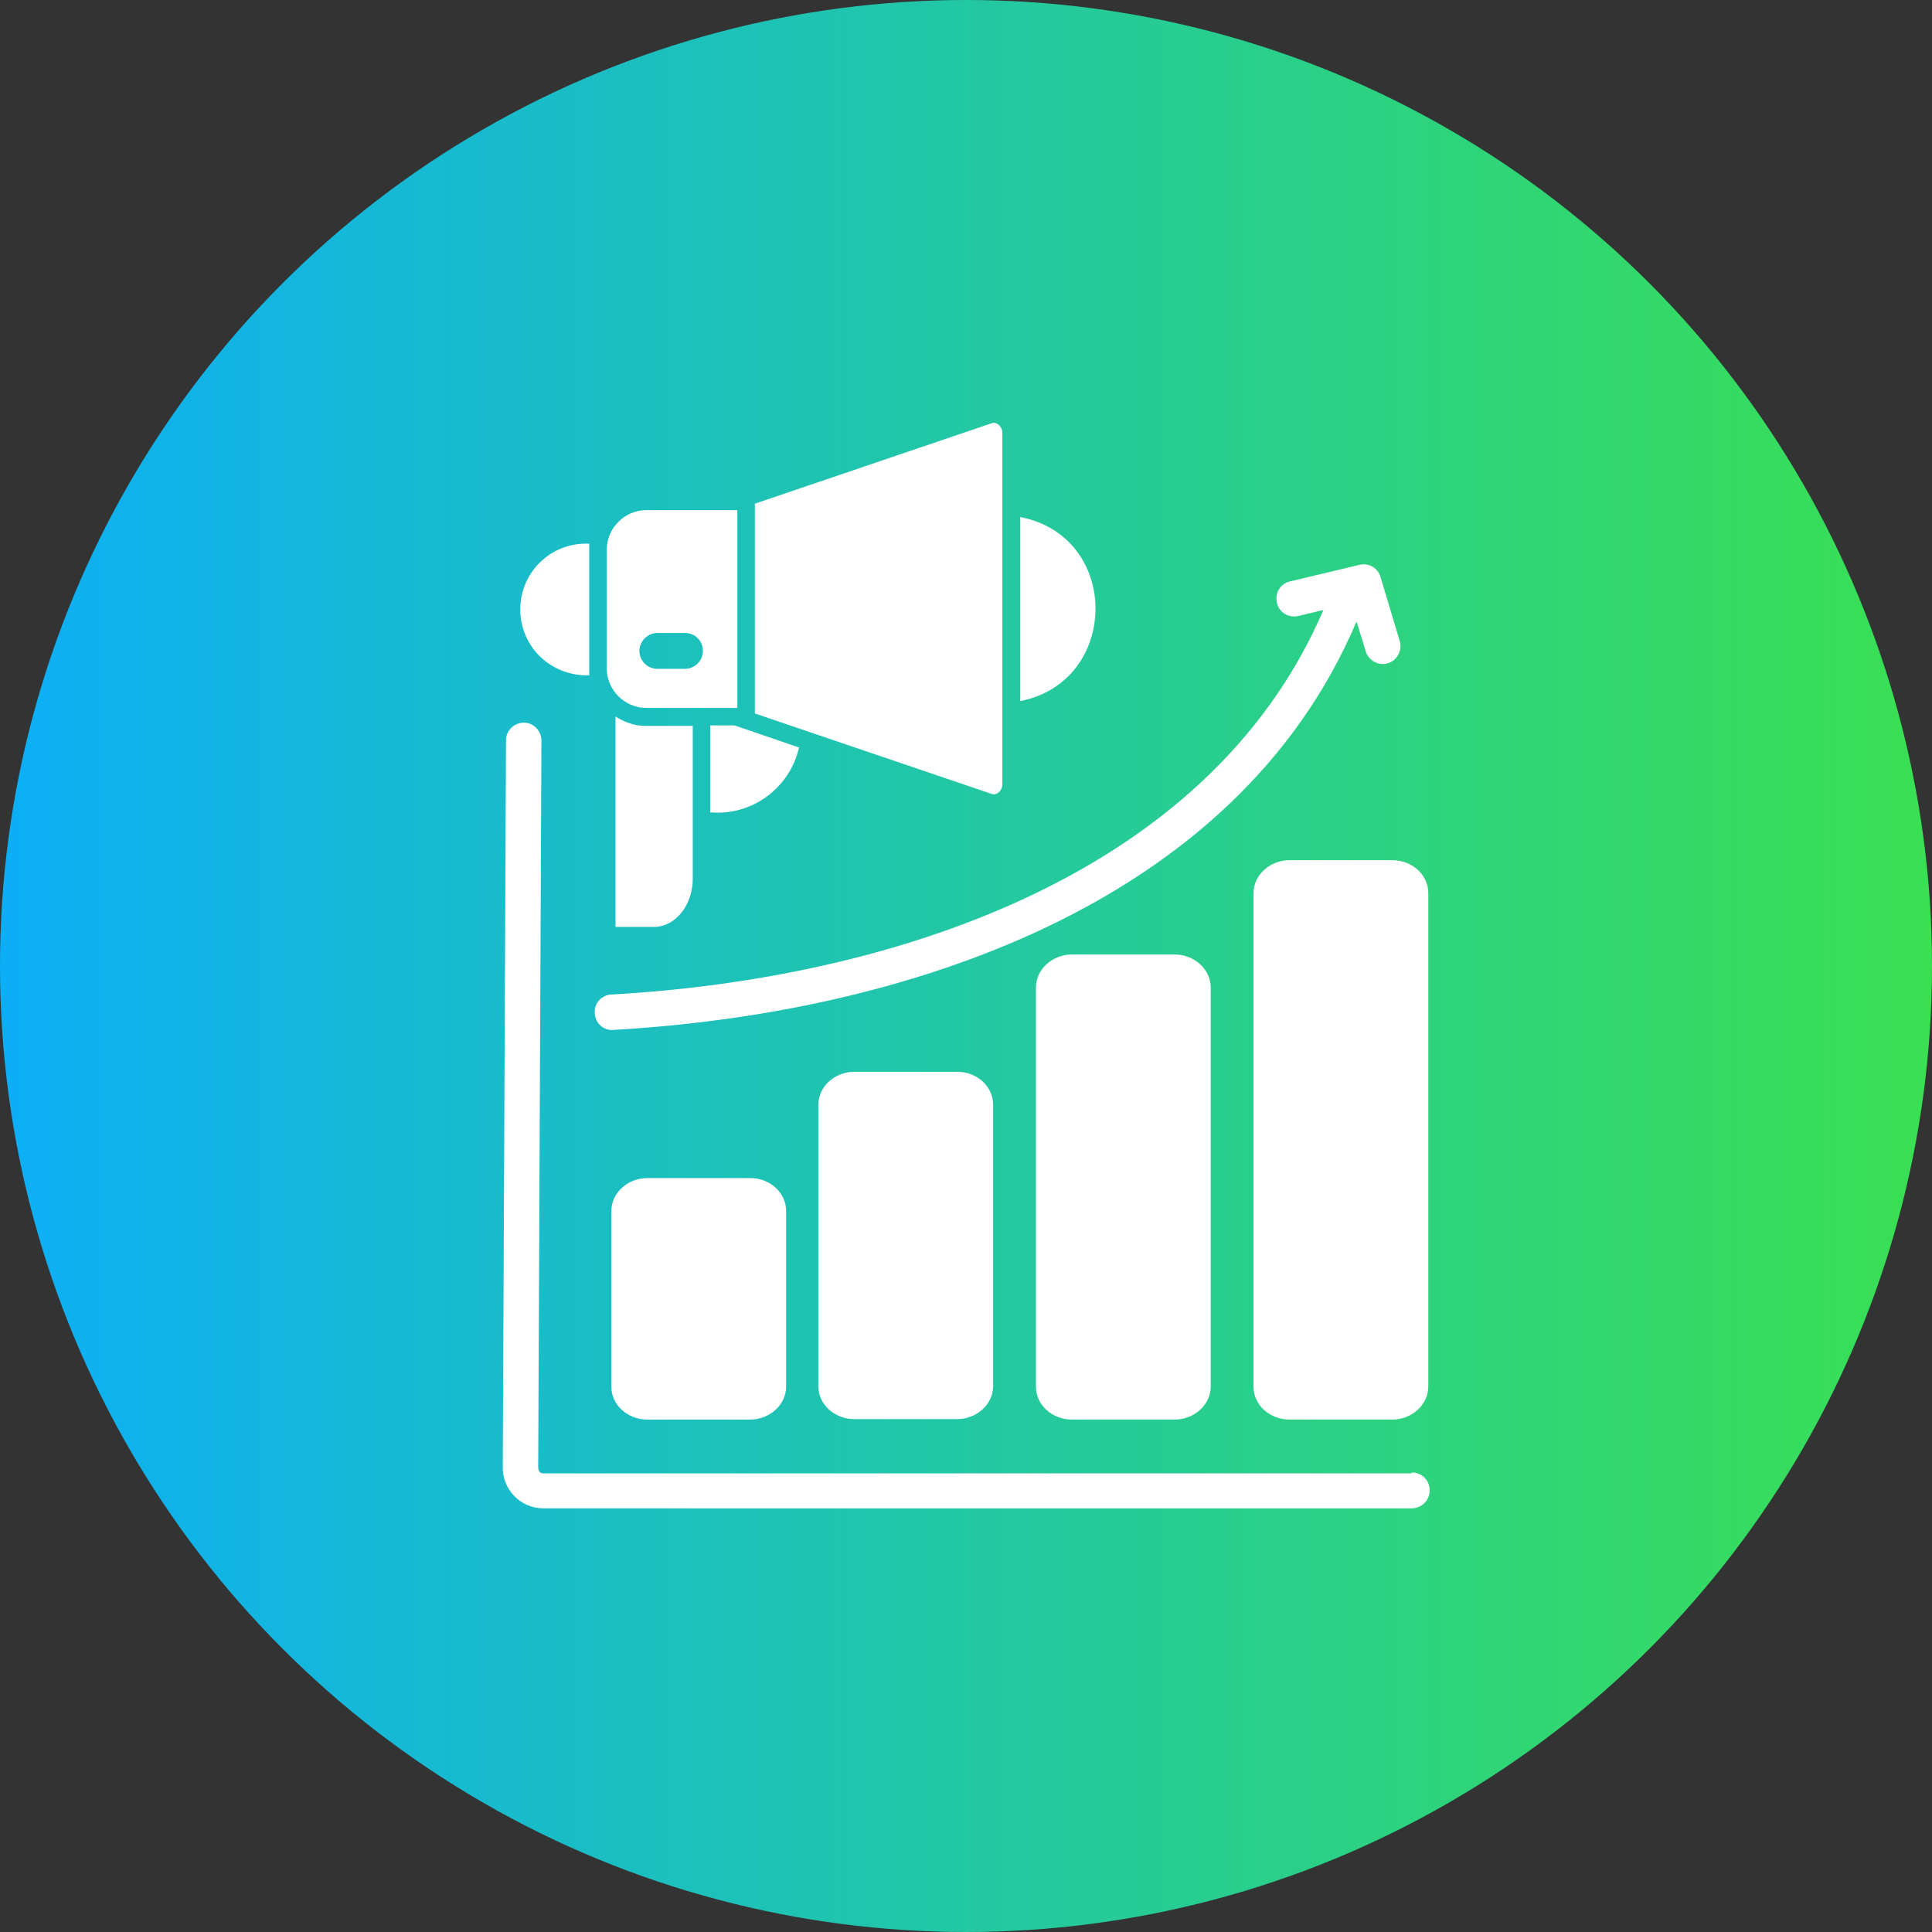
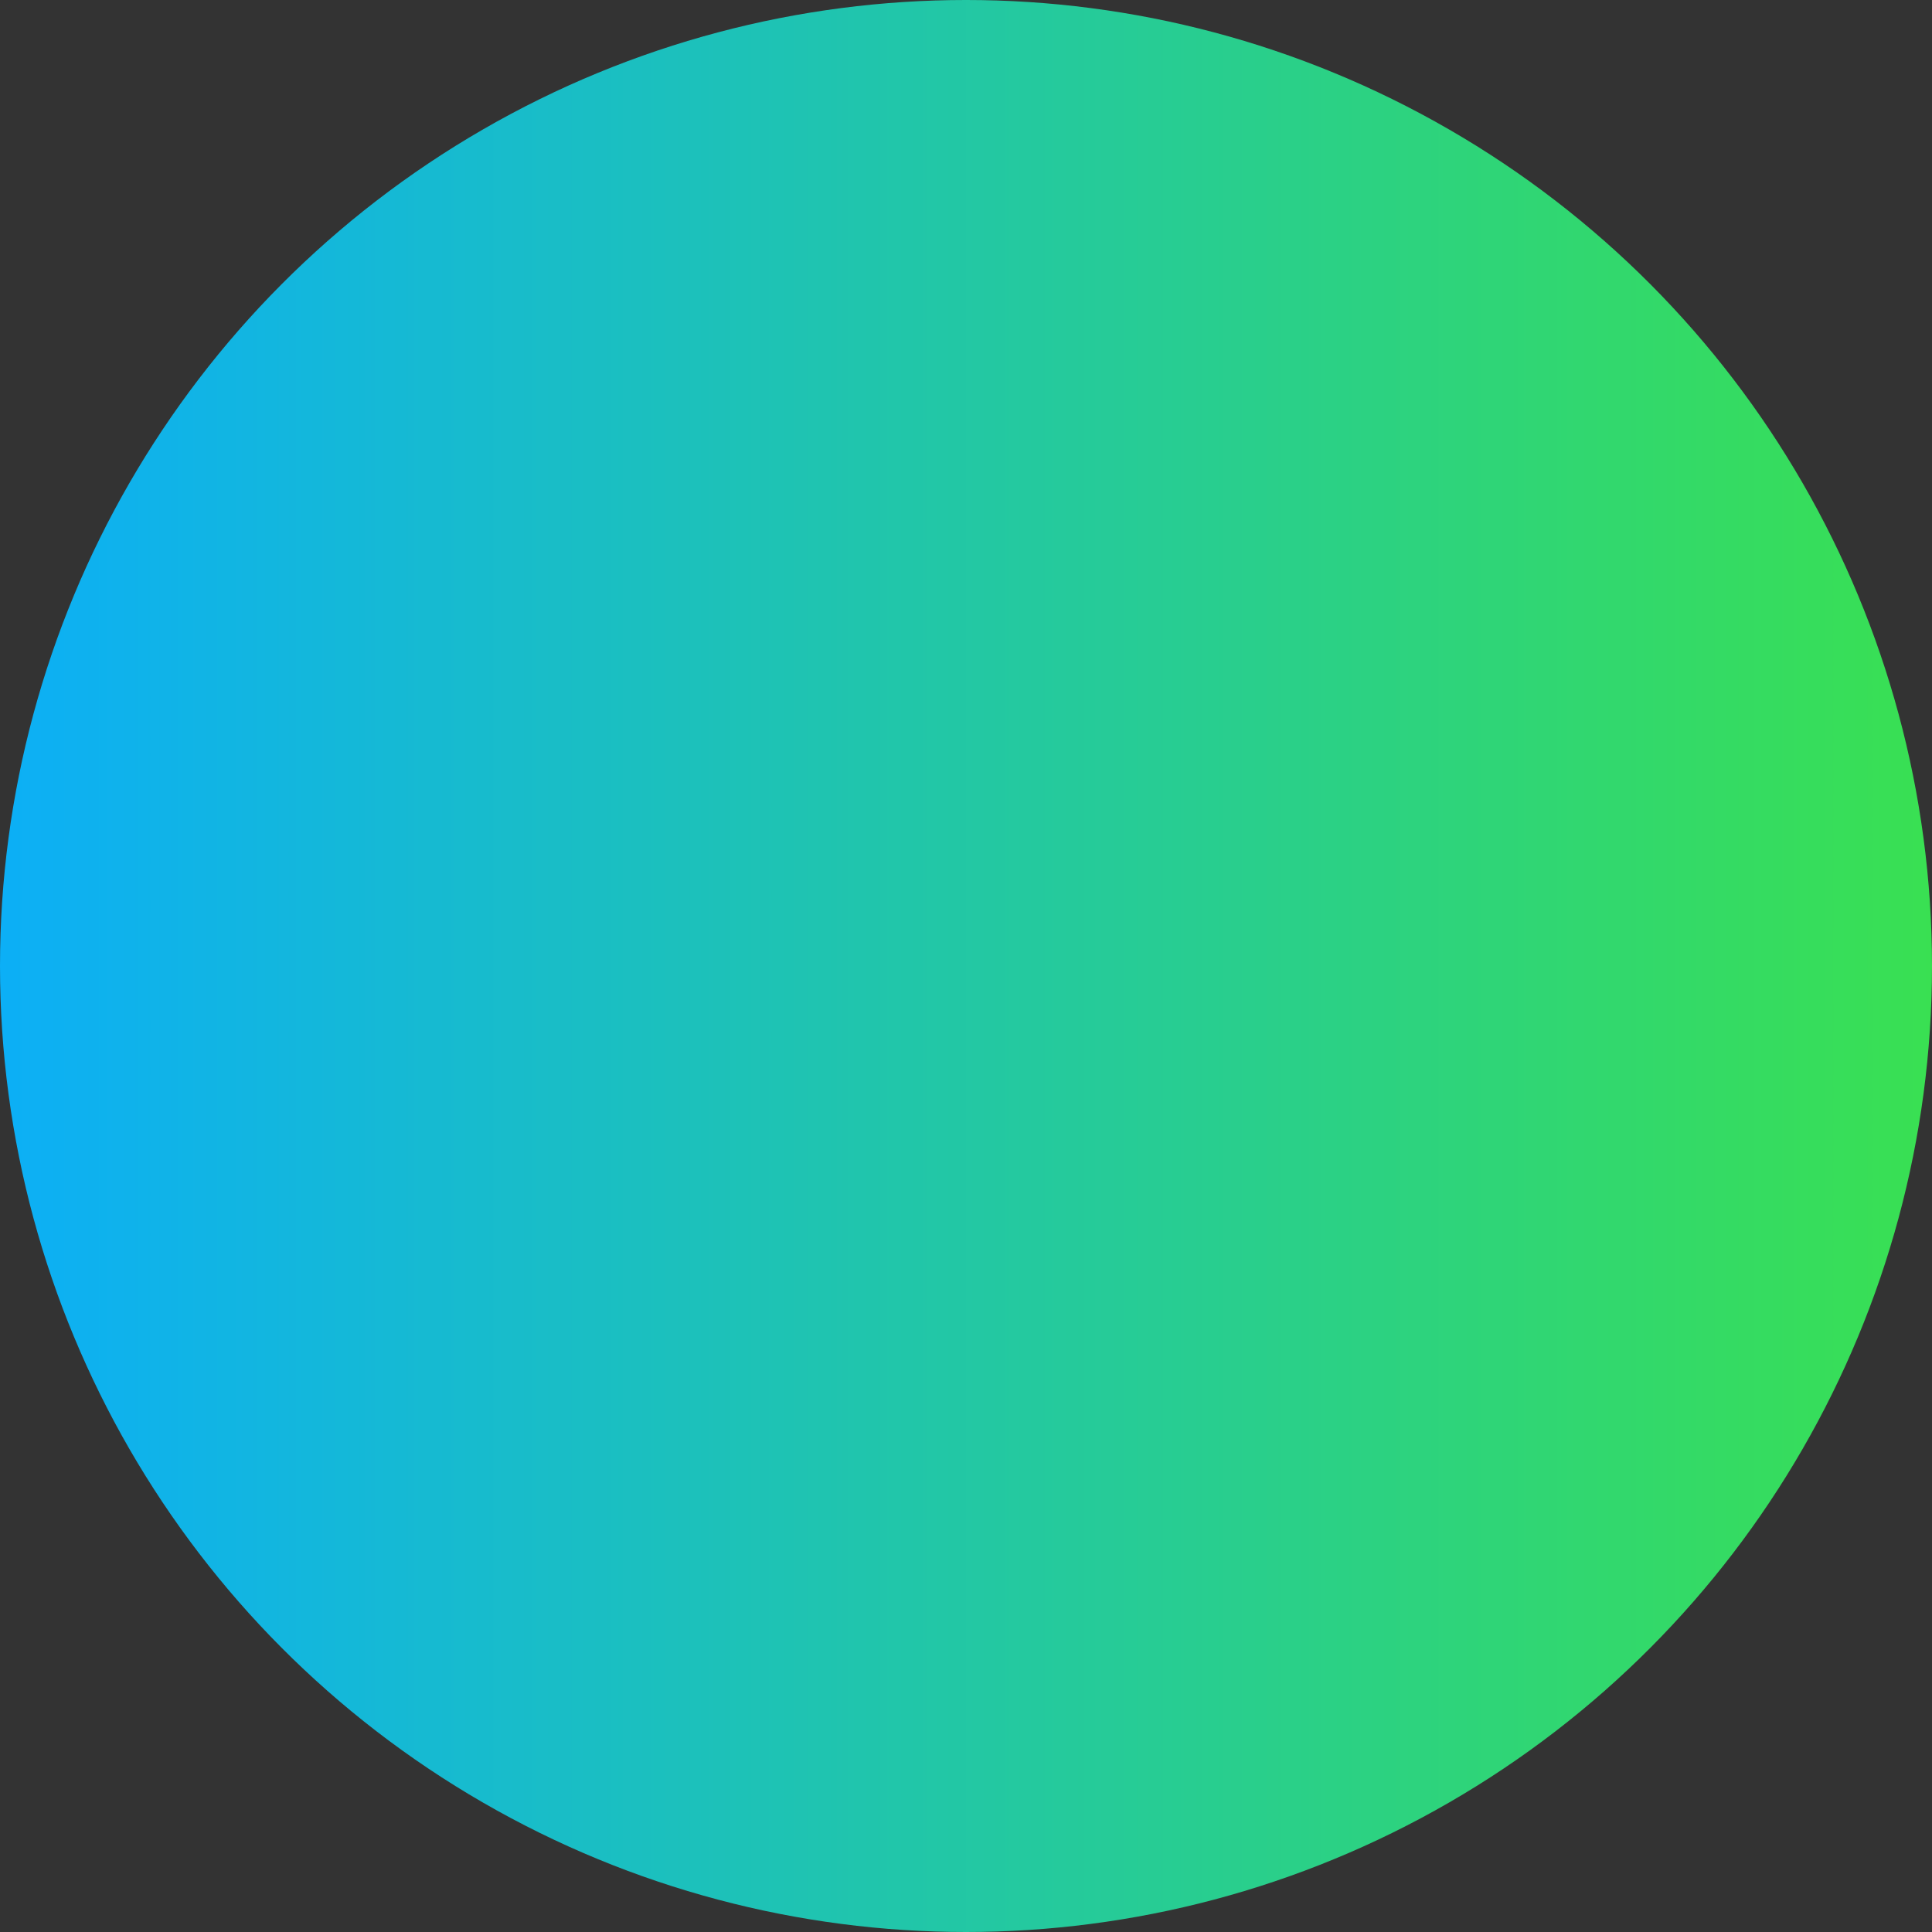
<svg xmlns="http://www.w3.org/2000/svg" id="Layer_1" data-name="Layer 1" viewBox="0 0 42 42">
  <rect x="0" y="0" width="42" height="42" fill="#333333" stroke="none" />
  <defs>
    <style>
      .cls-1 {
        fill: #fff;
      }

      .cls-2 {
        fill: url(#linear-gradient);
      }
    </style>
    <linearGradient id="linear-gradient" x1="0" y1="21" x2="42" y2="21" gradientUnits="userSpaceOnUse">
      <stop offset="0" stop-color="#0caff6" />
      <stop offset="1" stop-color="#39e052" />
    </linearGradient>
  </defs>
  <circle class="cls-2" cx="21" cy="21" r="21" />
-   <path class="cls-1" d="M15.97,15.77l1.4.48c-.2.88-1.02,1.49-1.93,1.41v-1.89h.53ZM28.03,18.7c-.41,0-.78.31-.78.72v10.72c0,.42.37.72.78.72h2.24c.41,0,.78-.31.78-.72v-10.72c0-.42-.37-.72-.78-.72h-2.24ZM21.79,17.07v-7.67c0-.11-.11-.24-.23-.2l-5.15,1.75v4.56l5.15,1.75c.12.04.23-.09.23-.2h0ZM22.18,11.24v4c2.16-.42,2.2-3.57,0-4ZM13.19,14.53v-2.58c0-.47.39-.86.86-.86h1.98v4.3h-1.98c-.47,0-.86-.39-.86-.86h0ZM13.9,14.15c0,.21.17.39.39.39h.6c.21,0,.39-.17.39-.39s-.17-.39-.39-.39h-.6c-.21,0-.39.18-.39.39ZM12.81,14.66s0-.09,0-.13v-2.58s0-.09,0-.13c-.82-.04-1.5.61-1.5,1.43s.68,1.46,1.5,1.43ZM14.07,25.61c-.41,0-.78.31-.78.72v3.81c0,.42.37.72.78.72h2.24c.41,0,.78-.31.78-.72v-3.81c0-.42-.37-.72-.78-.72h-2.24ZM30.69,32.03H11.81c-.09,0-.11-.07-.11-.15l.07-15.78c0-.21-.17-.39-.38-.39-.21,0-.39.17-.39.38l-.07,15.78c-.02.5.38.92.88.92h18.88c.21,0,.39-.17.39-.39s-.17-.39-.39-.39h0ZM18.57,23.3c-.41,0-.78.31-.78.72v6.11c0,.42.37.72.78.72h2.24c.41,0,.78-.31.78-.72v-6.11c0-.42-.37-.72-.78-.72h-2.24ZM13.38,15.58v4.57h.84c.46,0,.84-.47.84-1.05v-3.32h-1.04c-.22,0-.45-.08-.63-.2h0ZM13.32,22.39c6.23-.35,13.53-2.65,16.17-8.88l.2.65c.06.2.28.32.48.26s.32-.28.26-.48l-.42-1.4c-.06-.2-.26-.31-.46-.26l-1.51.36c-.21.05-.33.26-.28.47.05.21.26.33.47.28l.54-.13c-2.53,5.89-9.59,8.03-15.48,8.36-.21.01-.38.19-.36.41.01.21.19.38.41.36h0ZM23.3,20.75c-.41,0-.78.31-.78.72v8.67c0,.42.37.72.78.72h2.24c.41,0,.78-.31.78-.72v-8.67c0-.41-.37-.72-.78-.72h-2.24Z" />
</svg>